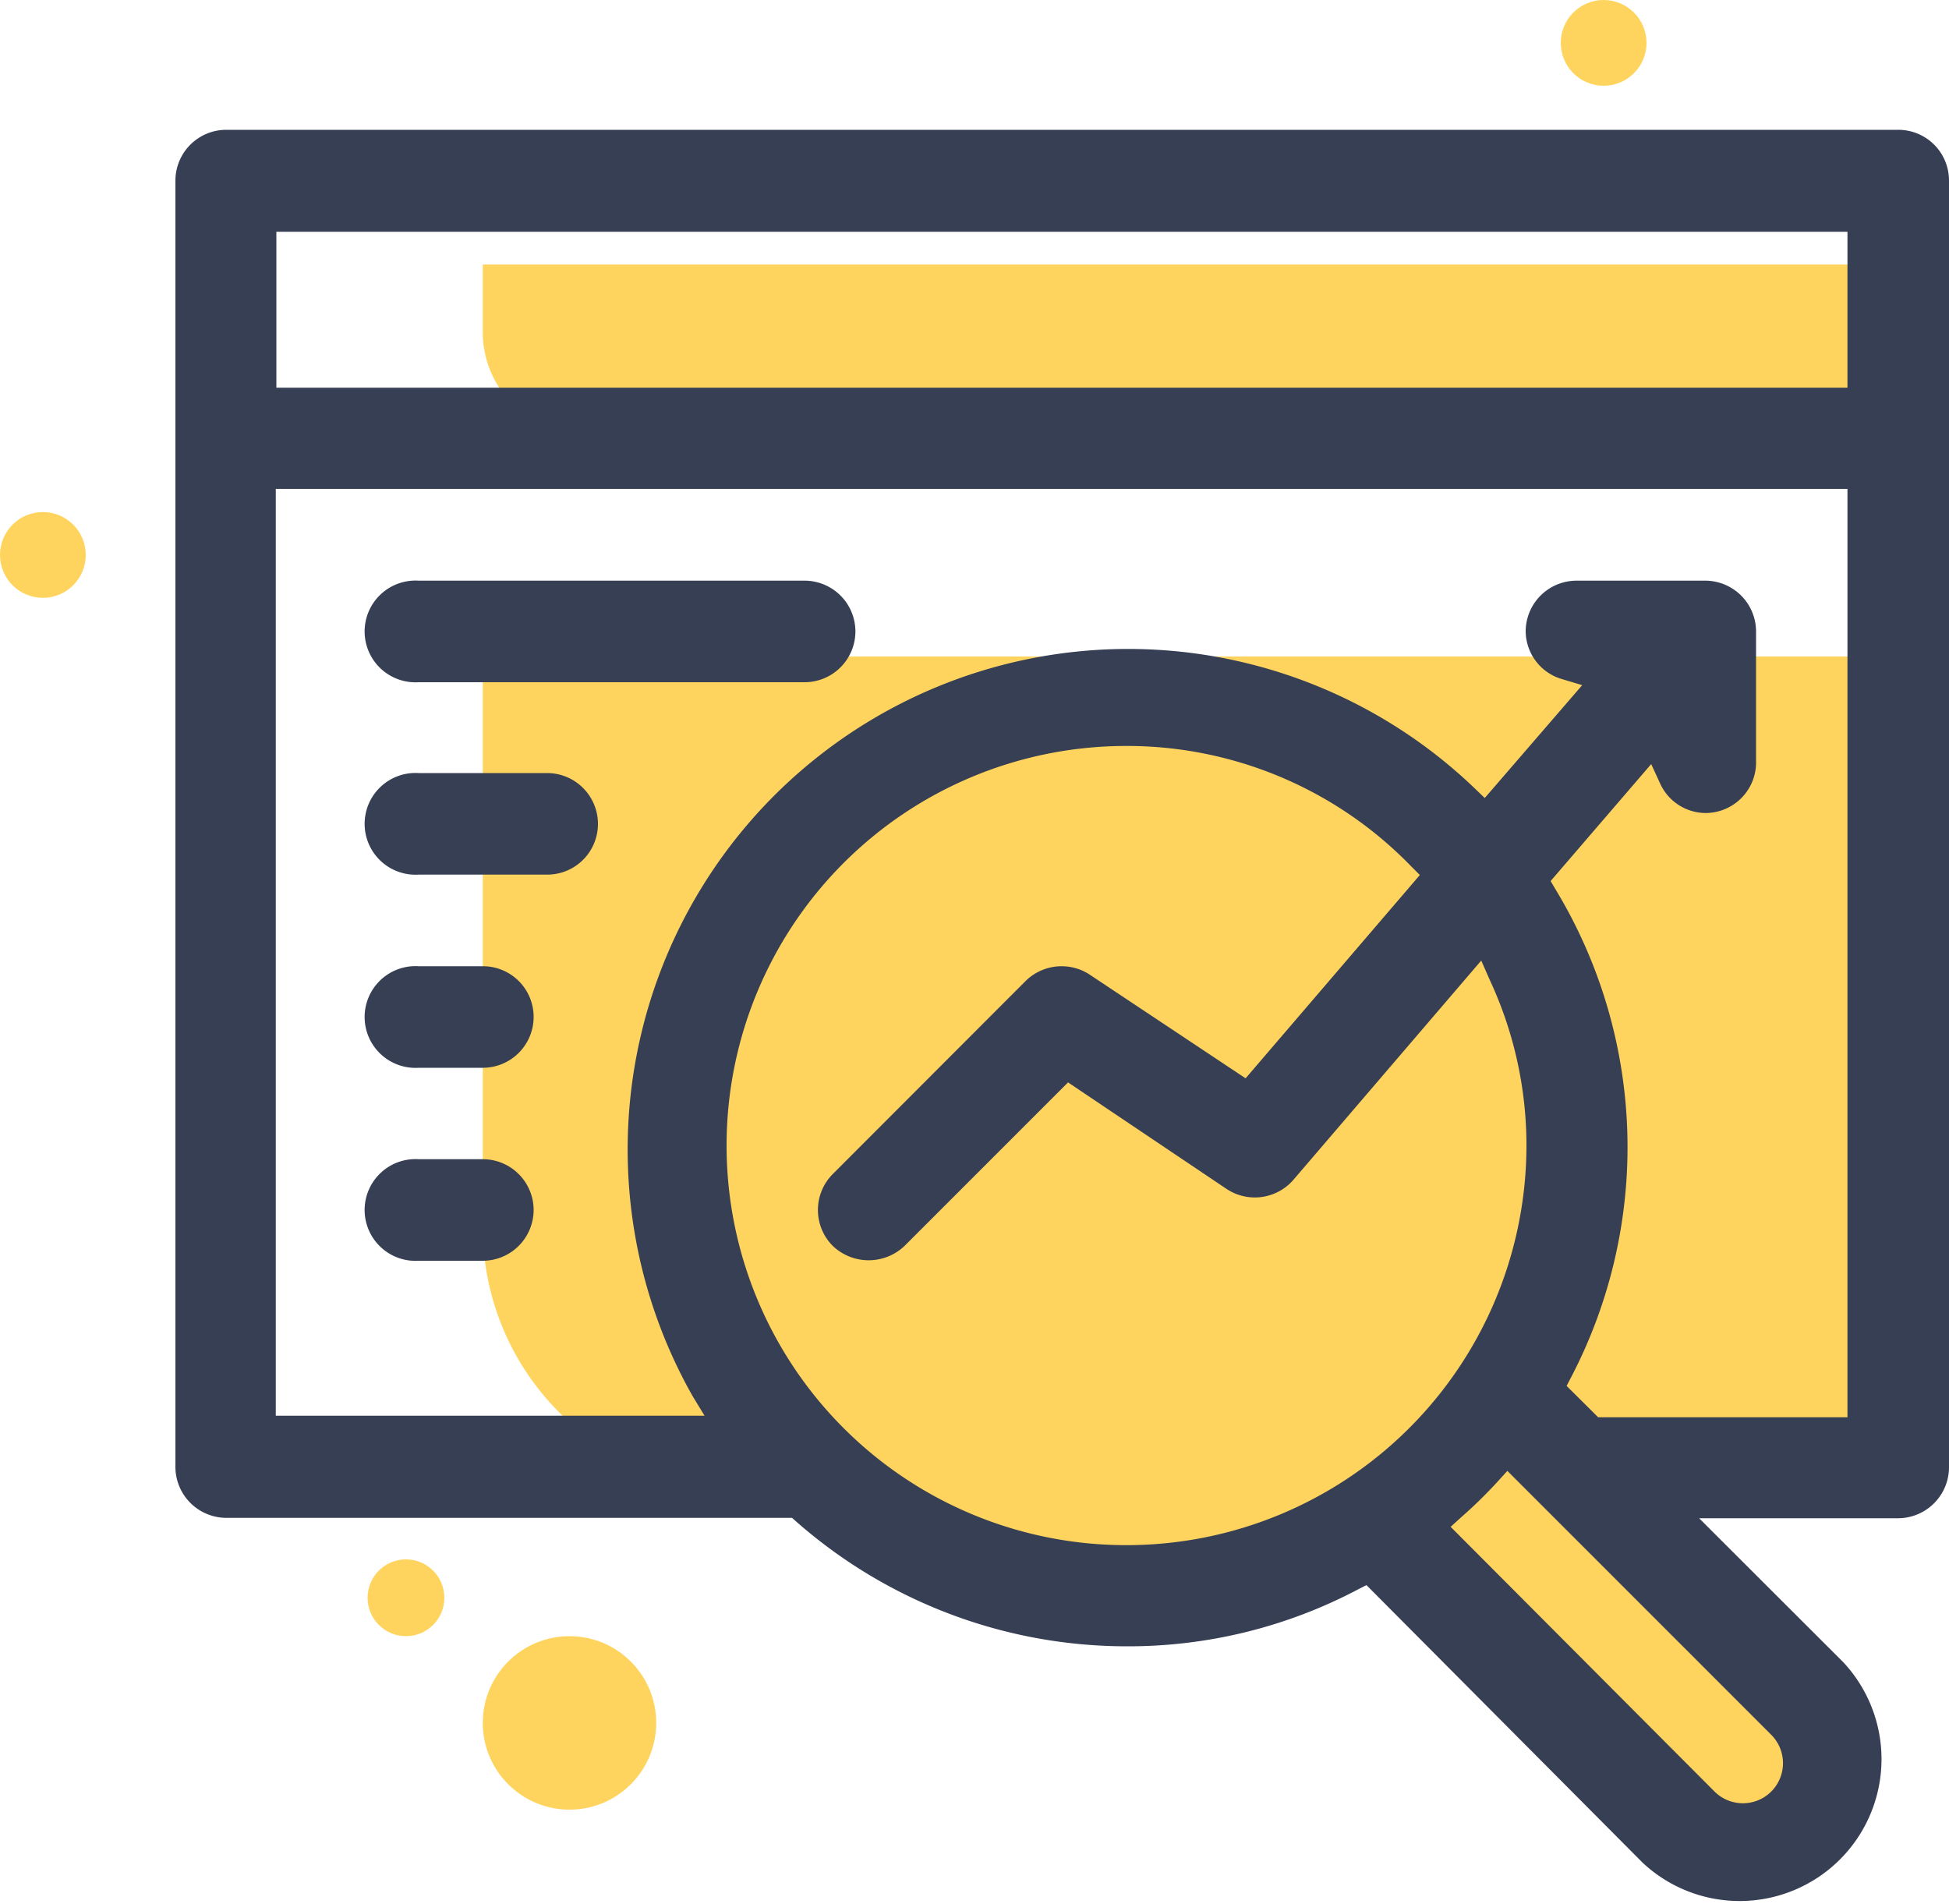
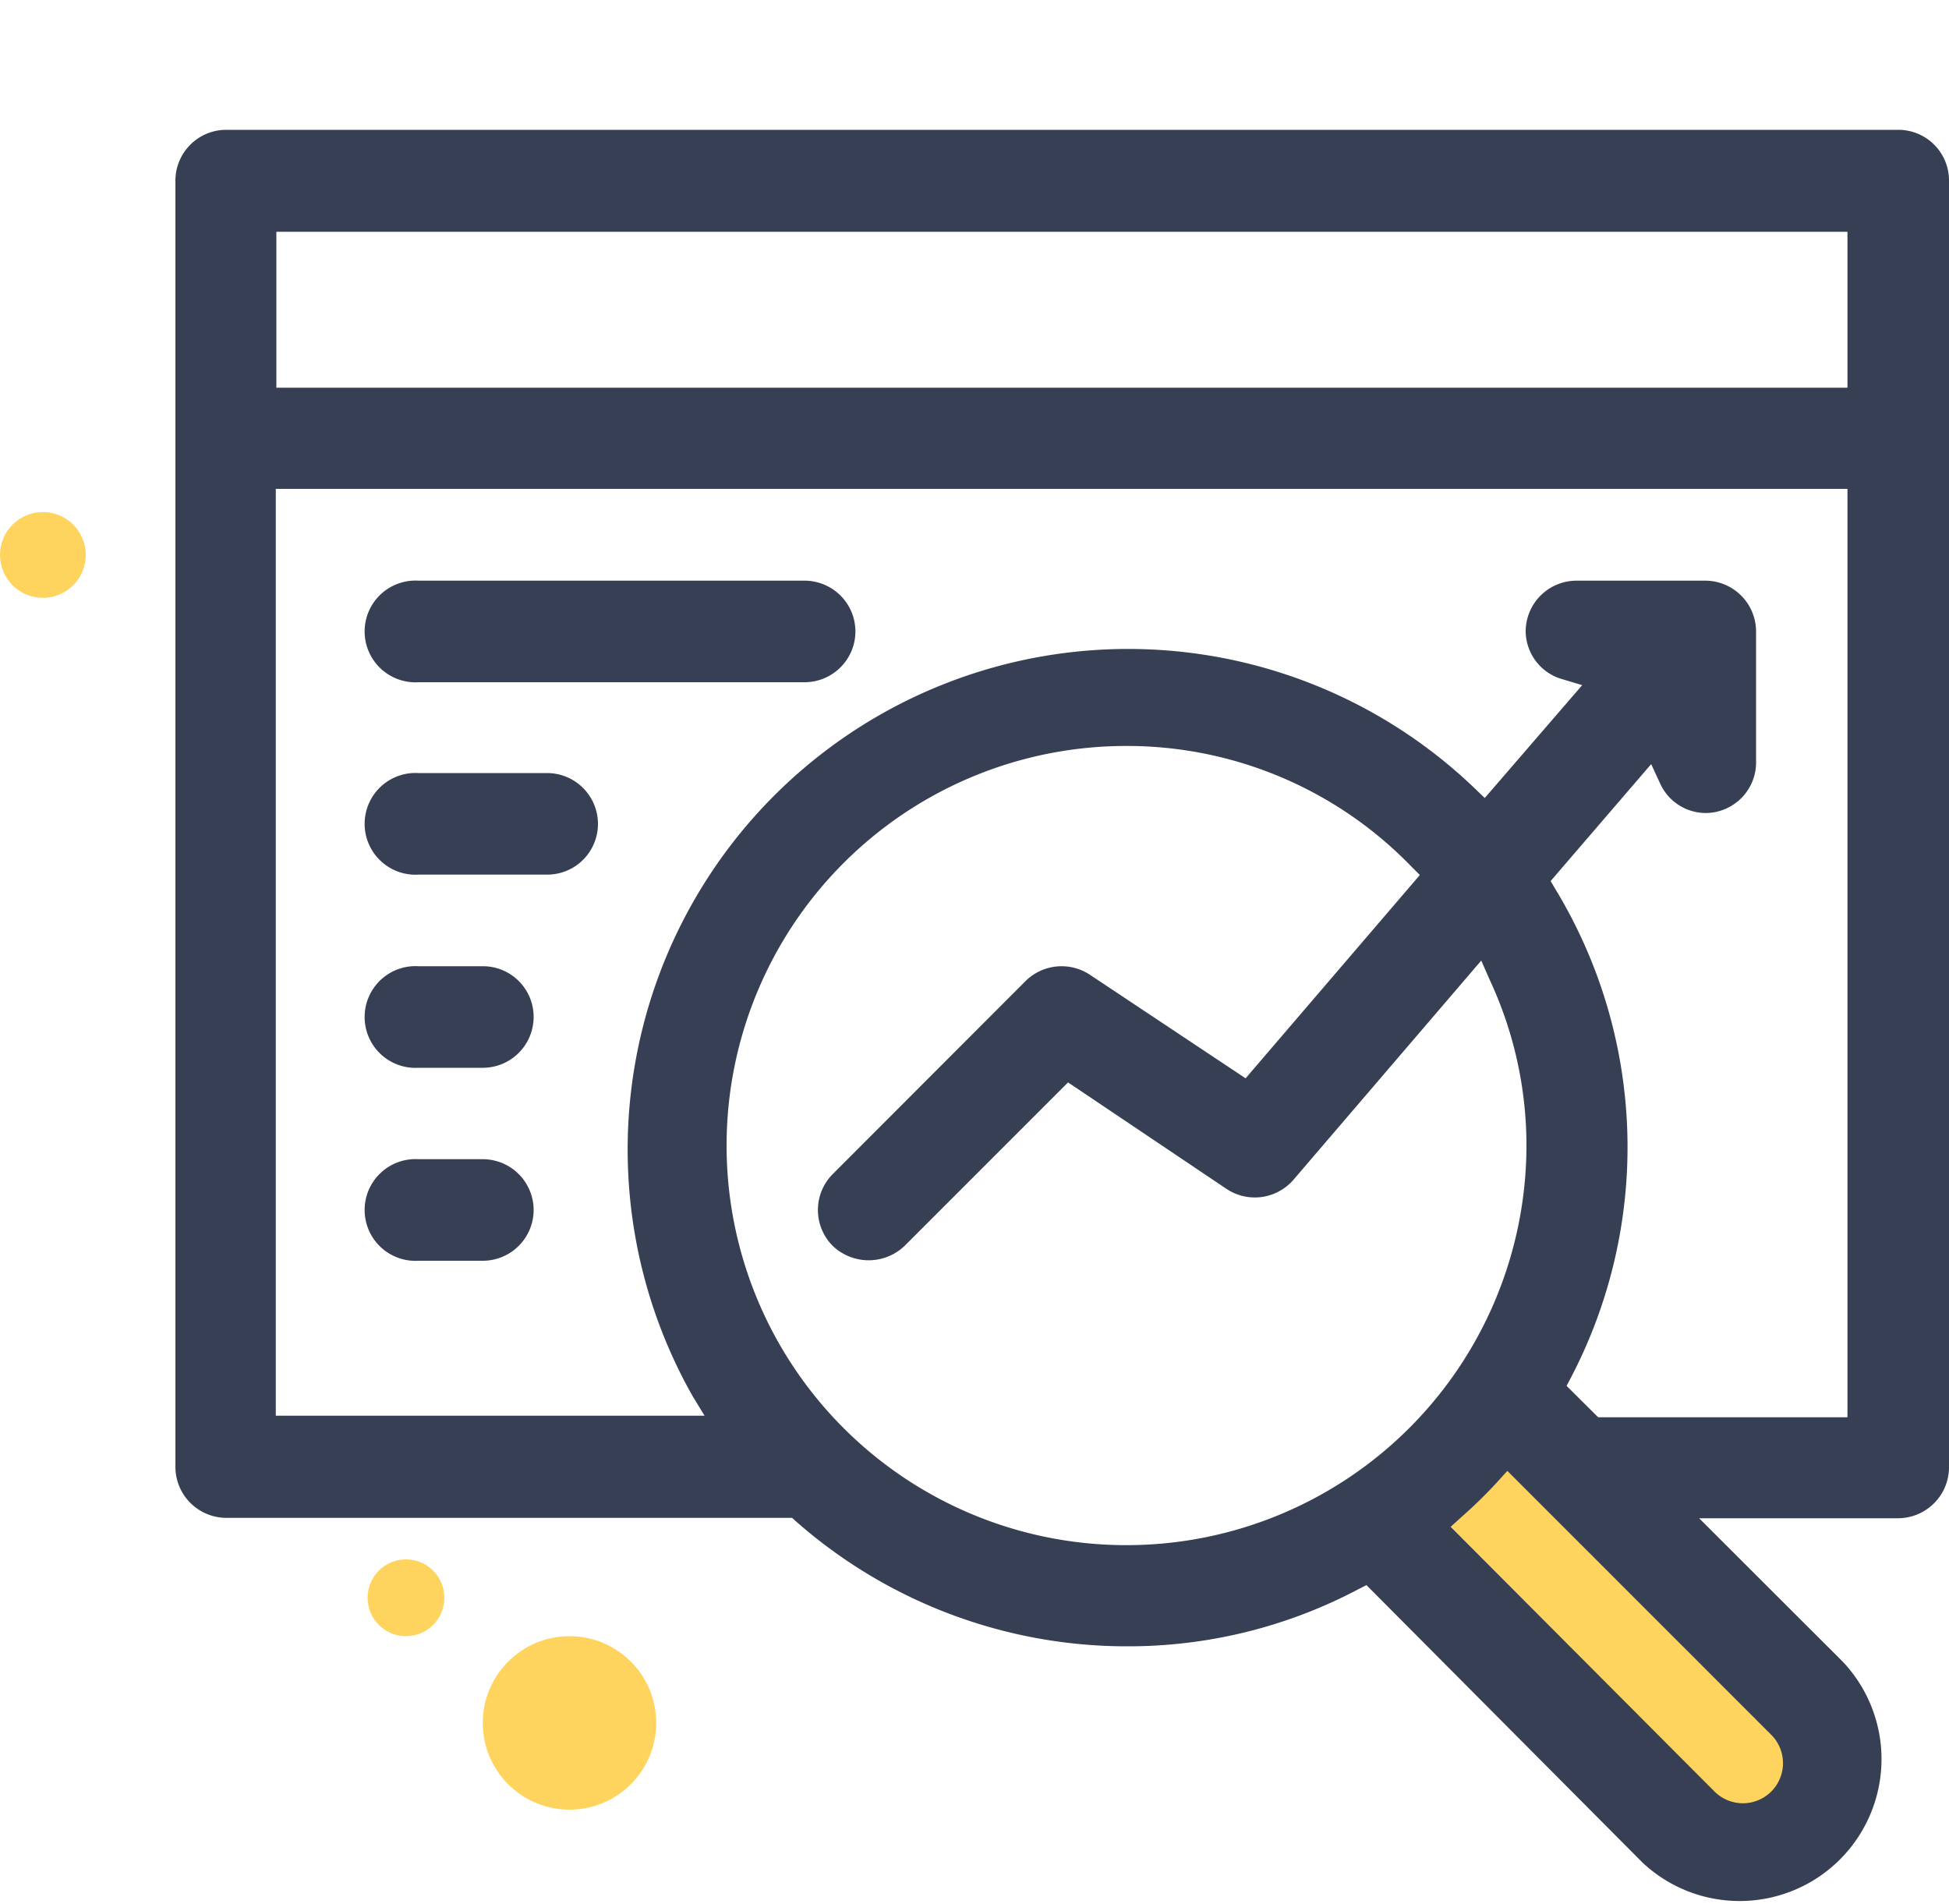
<svg xmlns="http://www.w3.org/2000/svg" viewBox="0 0 100 97.68">
  <defs>
    <style>.cls-1{fill:#ffd45e;}.cls-2{fill:#373f54;}</style>
  </defs>
  <g id="Layer_2" data-name="Layer 2">
    <g id="Layer_2-2" data-name="Layer 2">
      <path class="cls-1" d="M70.48,78.19,85.11,93.05s12,3.54,8.37-5.54L78.28,72.17Z" />
-       <ellipse class="cls-1" cx="57.78" cy="74.38" rx="16.16" ry="6.28" />
-       <path class="cls-1" d="M24.77,33.68H97.14a0,0,0,0,1,0,0V76.4a0,0,0,0,1,0,0h-59A13.42,13.42,0,0,1,24.77,63V33.68A0,0,0,0,1,24.77,33.68Z" />
-       <path class="cls-1" d="M24.77,13.57H97.14a0,0,0,0,1,0,0v8.69a0,0,0,0,1,0,0H30A5.22,5.22,0,0,1,24.77,17V13.57a0,0,0,0,1,0,0Z" />
      <g id="_06" data-name="06">
        <path class="cls-2" d="M97.39,6.66H11.57A2.61,2.61,0,0,0,9,9.26v66a2.62,2.62,0,0,0,2.61,2.61H40.64l.19.17a25.68,25.68,0,0,0,17,6.42,25.22,25.22,0,0,0,11.83-2.91l.45-.23L84.28,95.56A7.28,7.28,0,0,0,94.57,85.27l-7.39-7.38H97.39A2.62,2.62,0,0,0,100,75.28v-66A2.6,2.6,0,0,0,97.39,6.66ZM57.78,79.27a20.5,20.5,0,0,1,0-41A20.29,20.29,0,0,1,72.4,44.44l.45.45L63.91,55.32l-8-5.32a2.63,2.63,0,0,0-3.29.33l-9.89,9.9a2.61,2.61,0,0,0,0,3.69,2.67,2.67,0,0,0,3.68,0l8.39-8.39L62.94,61a2.62,2.62,0,0,0,3.43-.48L76,49.28l.44,1a20.13,20.13,0,0,1,1.88,8.5A20.52,20.52,0,0,1,57.78,79.27ZM90.88,89a2.06,2.06,0,0,1,0,2.91,2.06,2.06,0,0,1-2.91,0L74.43,78.33l.54-.49A23.82,23.82,0,0,0,76.85,76l.49-.54Zm3.91-16.29H82l-1.62-1.61.24-.46a25.52,25.52,0,0,0-.8-25l-.26-.44,5.16-6,.46,1a2.58,2.58,0,0,0,2.34,1.51A2.6,2.6,0,0,0,90.1,39v-6.6a2.61,2.61,0,0,0-2.61-2.61h-6.6a2.61,2.61,0,0,0-2.61,2.61,2.58,2.58,0,0,0,1.9,2.45l1,.3-5,5.79-.53-.51A25.68,25.68,0,0,0,35.54,71.63l.61,1h-22V25.08H94.79Zm0-52.82H14.18v-8H94.79Z" />
        <path class="cls-2" d="M43.89,32.37A2.61,2.61,0,0,1,41.27,35H21.48a2.61,2.61,0,1,1,0-5.21H41.27A2.61,2.61,0,0,1,43.89,32.37Z" />
        <path class="cls-2" d="M30.68,42.27a2.6,2.6,0,0,1-2.6,2.6h-6.6a2.61,2.61,0,1,1,0-5.21h6.6A2.61,2.61,0,0,1,30.68,42.27Z" />
        <path class="cls-2" d="M27.38,62.07a2.61,2.61,0,0,1-2.6,2.61h-3.3a2.61,2.61,0,1,1,0-5.21h3.3A2.61,2.61,0,0,1,27.38,62.07Z" />
        <path class="cls-2" d="M27.38,52.17a2.61,2.61,0,0,1-2.6,2.61h-3.3a2.61,2.61,0,1,1,0-5.21h3.3A2.6,2.6,0,0,1,27.38,52.17Z" />
      </g>
      <circle class="cls-1" cx="29.22" cy="88.39" r="4.45" />
      <circle class="cls-1" cx="20.83" cy="81.97" r="1.97" />
      <circle class="cls-1" cx="2.2" cy="28.47" r="2.2" />
-       <circle class="cls-1" cx="82.28" cy="2.2" r="2.2" />
    </g>
  </g>
</svg>